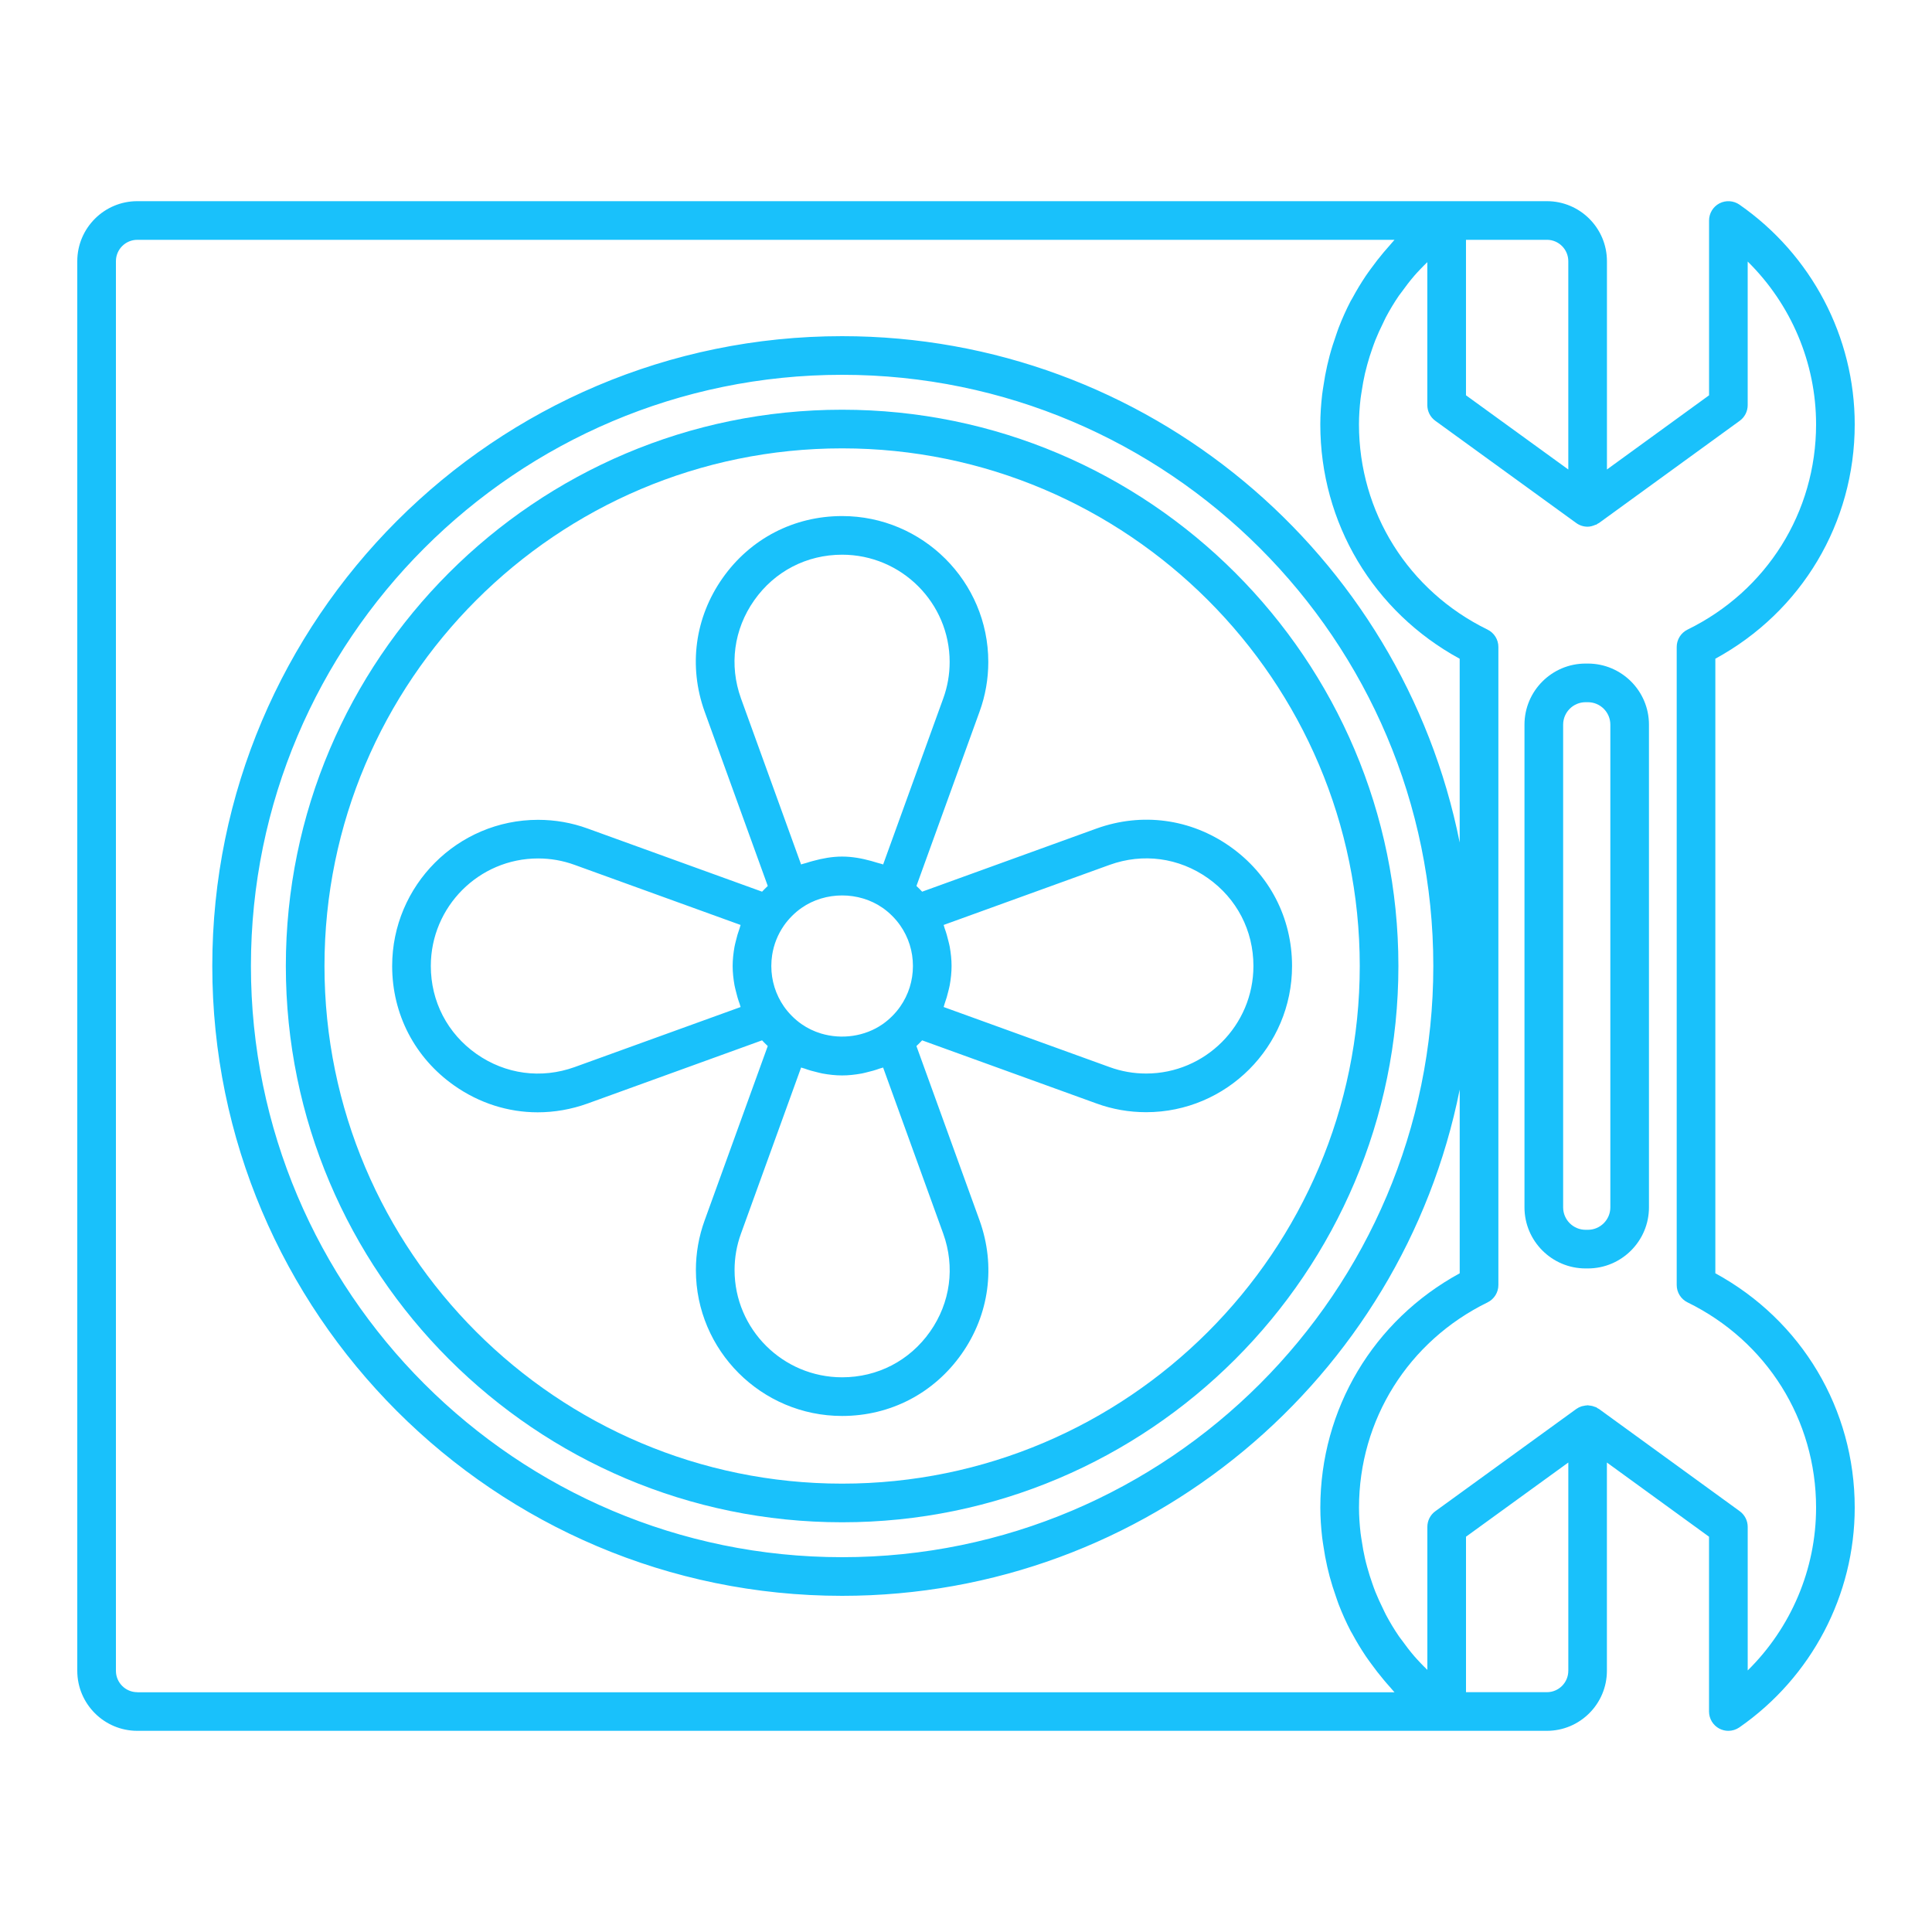
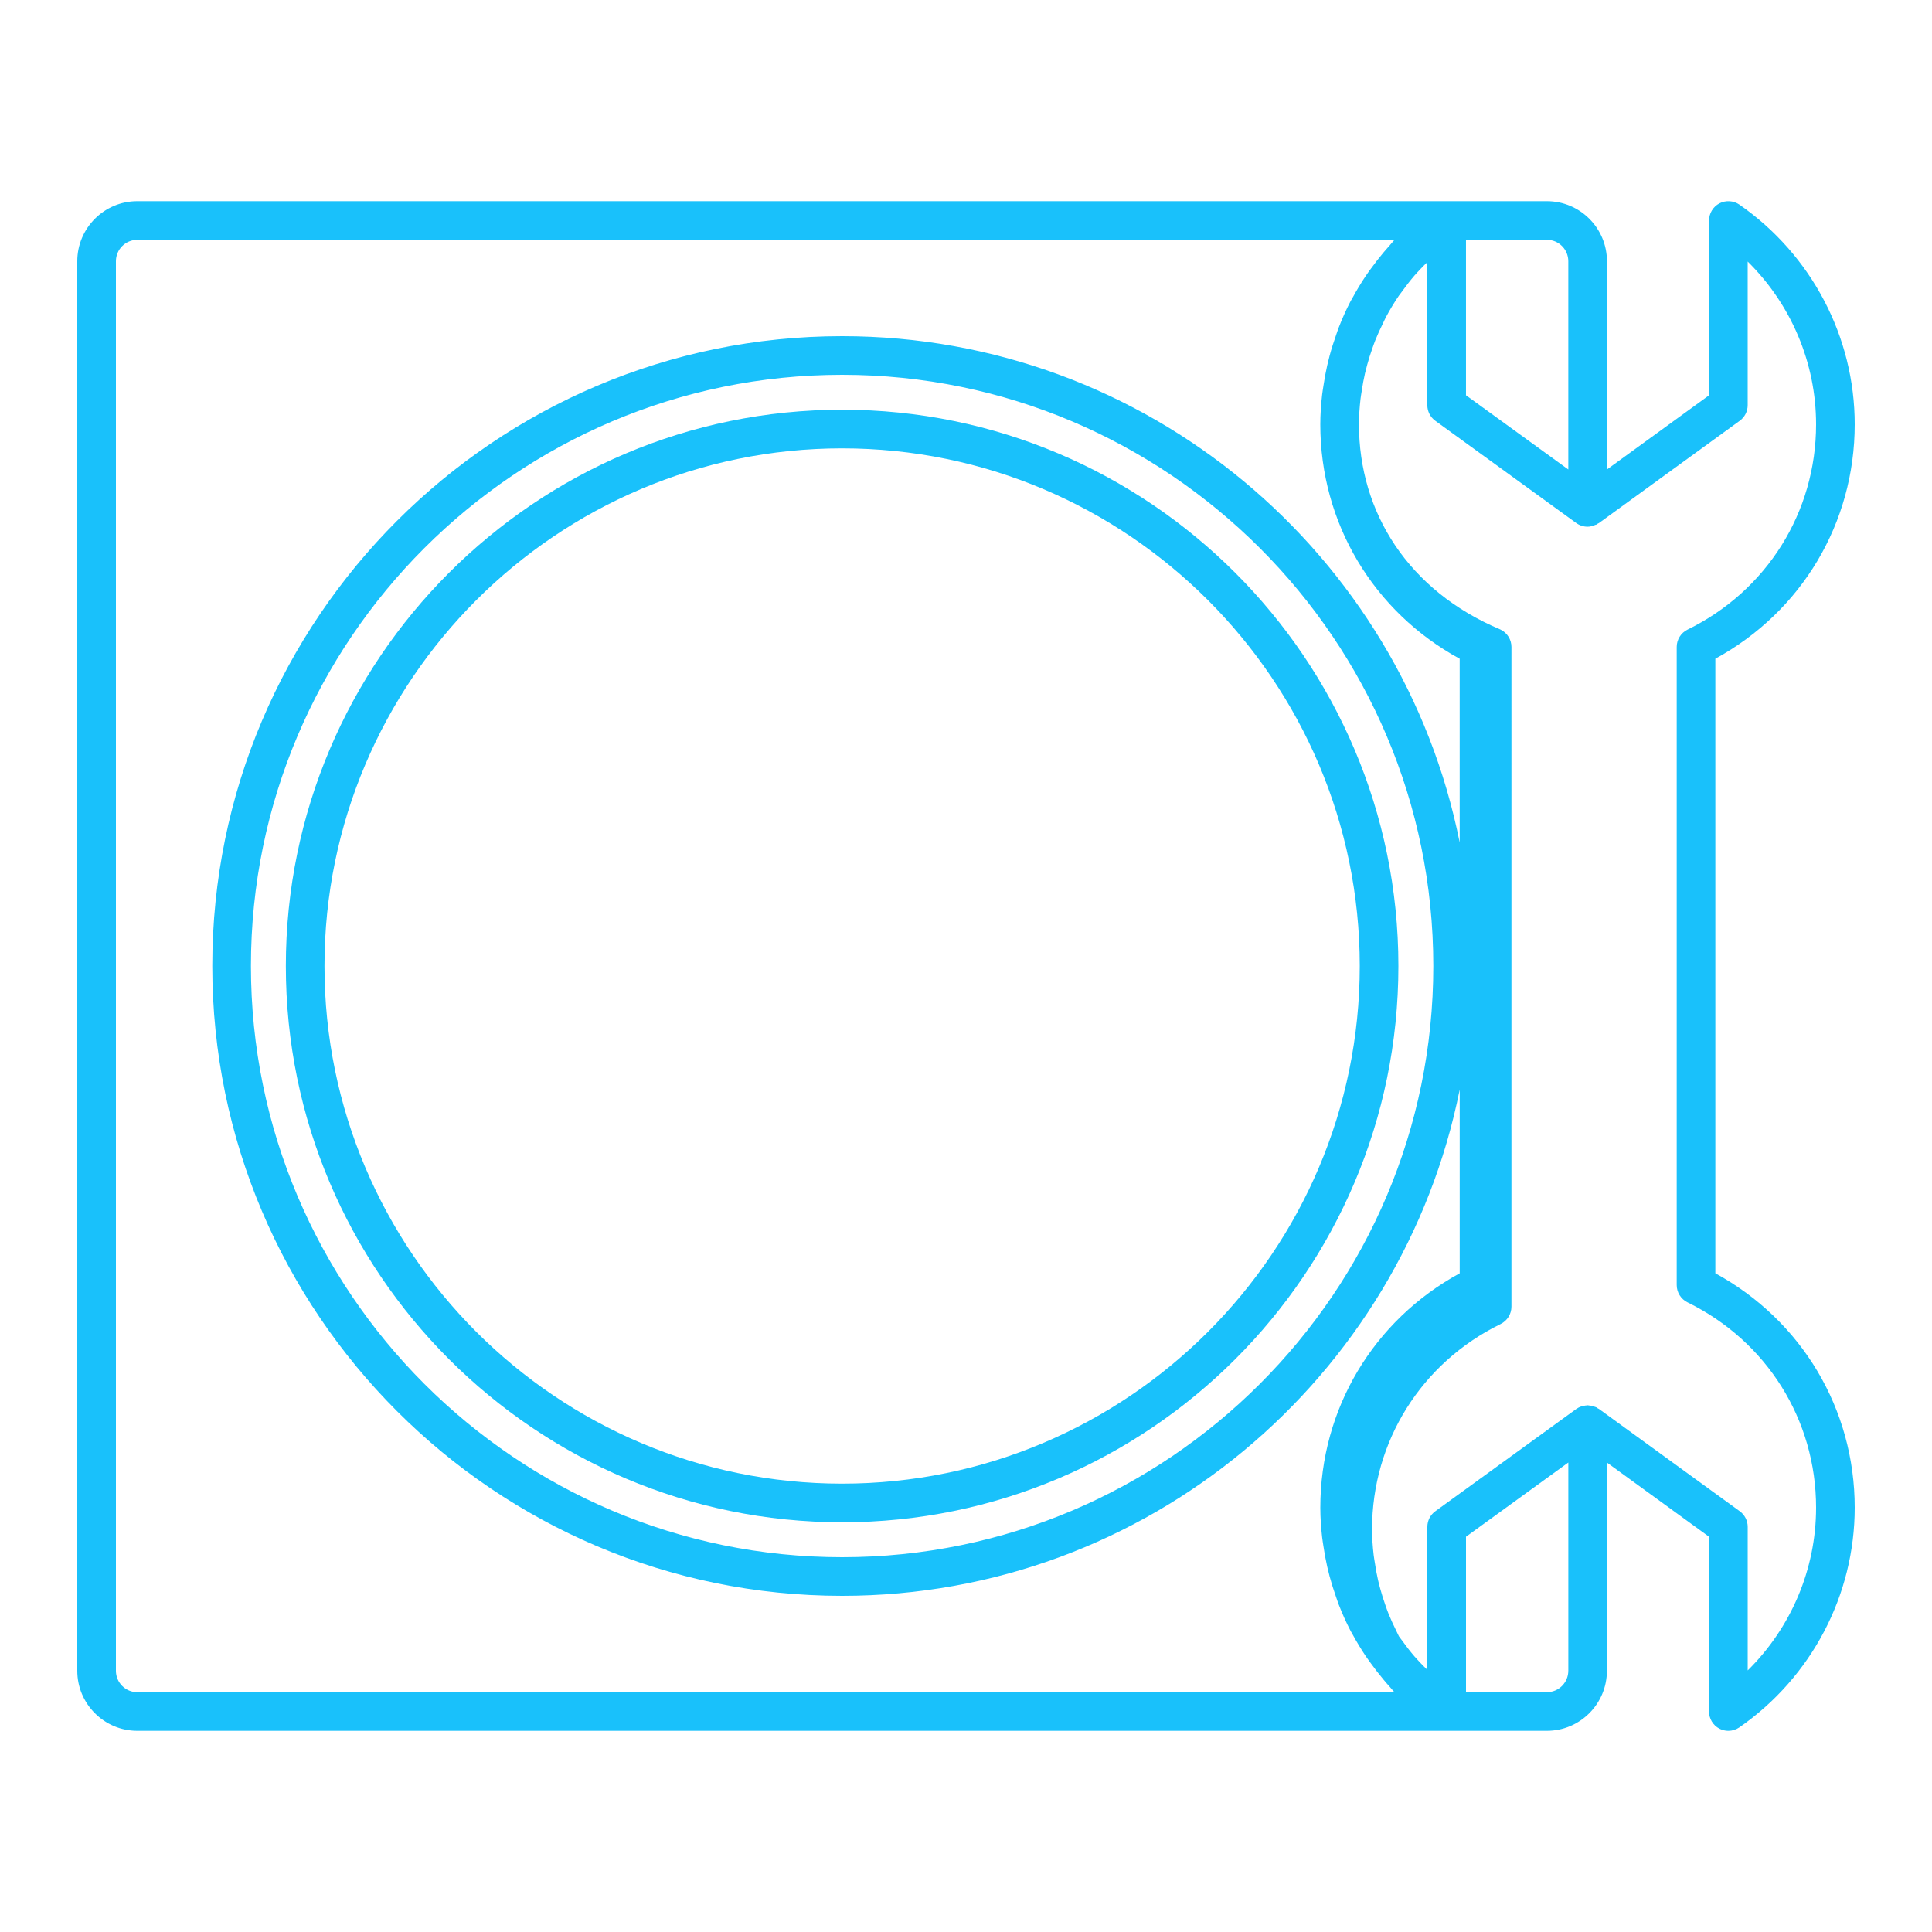
<svg xmlns="http://www.w3.org/2000/svg" fill="#19c1fb" width="64px" height="64px" viewBox="0 0 100 100" enable-background="new 0 0 100 100" id="Layer_1" version="1.1" xml:space="preserve">
  <g id="SVGRepo_bgCarrier" stroke-width="0" />
  <g id="SVGRepo_tracerCarrier" stroke-linecap="round" stroke-linejoin="round" />
  <g id="SVGRepo_iconCarrier">
    <g>
-       <path d="M88.786,65.905V34.095C93.252,31.66,96,27.069,96,21.966c0-4.524-2.231-8.776-5.968-11.375 c-0.306-0.211-0.704-0.235-1.034-0.065c-0.33,0.173-0.537,0.515-0.537,0.887v9.048l-5.286,3.84V13.52 c0-1.714-1.394-3.107-3.106-3.107h-5.189H7.106C5.394,10.412,4,11.806,4,13.52V86.48c0,1.714,1.394,3.107,3.106,3.107h67.772h5.189 c1.713,0,3.106-1.394,3.106-3.107V75.7l5.286,3.84v9.048c0,0.372,0.207,0.714,0.537,0.887c0.146,0.075,0.305,0.113,0.463,0.113 c0.2,0,0.4-0.061,0.571-0.179C93.769,86.81,96,82.557,96,78.034C96,72.931,93.252,68.34,88.786,65.905z M81.175,13.52v10.781 l-5.296-3.841v-8.048h4.189C80.679,12.412,81.175,12.909,81.175,13.52z M7.106,87.588C6.496,87.588,6,87.091,6,86.48V13.52 c0-0.61,0.496-1.107,1.106-1.107h65.074c-0.077,0.08-0.143,0.169-0.218,0.251c-0.118,0.13-0.231,0.263-0.344,0.396 c-0.226,0.268-0.44,0.544-0.645,0.827c-0.096,0.133-0.194,0.263-0.285,0.4c-0.244,0.364-0.47,0.739-0.678,1.124 c-0.031,0.058-0.069,0.113-0.1,0.172c-0.232,0.445-0.436,0.904-0.618,1.372c-0.053,0.136-0.096,0.276-0.145,0.415 c-0.121,0.341-0.231,0.686-0.325,1.037c-0.045,0.168-0.086,0.336-0.125,0.506c-0.079,0.347-0.143,0.698-0.195,1.052 c-0.023,0.156-0.051,0.311-0.069,0.469c-0.057,0.507-0.094,1.018-0.094,1.534c0,5.104,2.748,9.694,7.214,12.129v9.51 C72.573,28.681,59.375,17.4,43.588,17.4c-17.976,0-32.6,14.624-32.6,32.6s14.624,32.6,32.6,32.6 c15.787,0,28.985-11.281,31.966-26.204v9.51c-4.466,2.435-7.214,7.025-7.214,12.129c0,0.516,0.037,1.027,0.094,1.535 c0.018,0.157,0.045,0.31,0.068,0.466c0.052,0.356,0.116,0.708,0.196,1.057c0.038,0.168,0.079,0.334,0.123,0.5 c0.095,0.354,0.206,0.702,0.328,1.047c0.048,0.135,0.089,0.271,0.141,0.404c0.183,0.47,0.388,0.931,0.621,1.378 c0.027,0.052,0.06,0.1,0.088,0.152c0.211,0.392,0.442,0.773,0.69,1.144c0.089,0.133,0.185,0.261,0.279,0.391 c0.207,0.287,0.424,0.567,0.653,0.839c0.11,0.131,0.22,0.26,0.336,0.387c0.076,0.084,0.144,0.174,0.222,0.256H7.106z M74.188,50 c0,16.873-13.727,30.6-30.6,30.6s-30.6-13.727-30.6-30.6s13.727-30.6,30.6-30.6S74.188,33.127,74.188,50z M81.175,86.48 c0,0.61-0.496,1.107-1.106,1.107h-4.189V79.54l5.296-3.841V86.48z M90.461,86.462V79.03c0-0.32-0.153-0.621-0.412-0.81 l-7.286-5.292c-0.02-0.014-0.044-0.02-0.064-0.033c-0.024-0.015-0.044-0.035-0.069-0.049c-0.027-0.014-0.056-0.018-0.084-0.029 c-0.04-0.016-0.079-0.031-0.12-0.041c-0.056-0.014-0.111-0.022-0.168-0.026c-0.028-0.002-0.054-0.013-0.082-0.013 c-0.013,0-0.025,0.005-0.037,0.006c-0.063,0.002-0.124,0.015-0.185,0.029c-0.034,0.008-0.067,0.01-0.1,0.022 c-0.093,0.032-0.182,0.075-0.265,0.134l-7.296,5.292c-0.26,0.188-0.413,0.489-0.413,0.81v7.402 c-0.123-0.121-0.248-0.241-0.364-0.367c-0.101-0.109-0.205-0.216-0.302-0.329c-0.233-0.271-0.451-0.554-0.658-0.844 c-0.047-0.066-0.101-0.128-0.146-0.195c-0.247-0.361-0.471-0.735-0.676-1.12c-0.055-0.103-0.1-0.211-0.152-0.315 c-0.142-0.287-0.276-0.578-0.395-0.875c-0.057-0.143-0.107-0.288-0.158-0.433c-0.096-0.272-0.183-0.547-0.259-0.826 c-0.042-0.153-0.083-0.306-0.118-0.461c-0.068-0.294-0.12-0.592-0.165-0.892c-0.021-0.138-0.047-0.275-0.063-0.414 c-0.05-0.439-0.082-0.881-0.082-1.327c0-4.544,2.55-8.614,6.653-10.622c0.343-0.168,0.561-0.517,0.561-0.898V33.486 c0-0.382-0.218-0.73-0.561-0.898C72.89,30.58,70.34,26.51,70.34,21.966c0-0.447,0.032-0.889,0.082-1.328 c0.016-0.139,0.042-0.276,0.063-0.414c0.045-0.3,0.098-0.598,0.166-0.893c0.036-0.155,0.076-0.308,0.118-0.46 c0.076-0.28,0.163-0.555,0.26-0.828c0.051-0.144,0.101-0.289,0.157-0.431c0.119-0.299,0.254-0.591,0.397-0.879 c0.051-0.103,0.095-0.209,0.149-0.311c0.205-0.385,0.43-0.761,0.677-1.122c0.044-0.064,0.095-0.123,0.14-0.186 c0.209-0.293,0.43-0.579,0.665-0.853c0.094-0.11,0.196-0.214,0.294-0.32c0.119-0.128,0.246-0.249,0.37-0.373v7.402 c0,0.32,0.153,0.621,0.413,0.81l7.296,5.292c0.175,0.127,0.381,0.19,0.587,0.19c0,0,0,0,0,0c0,0,0,0,0,0 c0.138,0,0.273-0.04,0.403-0.097c0.016-0.007,0.035-0.004,0.051-0.012c0.026-0.013,0.045-0.034,0.07-0.049 c0.021-0.013,0.044-0.018,0.064-0.032l7.286-5.292c0.259-0.188,0.412-0.489,0.412-0.81v-7.433C92.705,15.75,94,18.779,94,21.966 c0,4.544-2.55,8.614-6.653,10.622c-0.343,0.168-0.561,0.517-0.561,0.898v33.027c0,0.382,0.218,0.73,0.561,0.898 C91.45,69.42,94,73.49,94,78.034C94,81.22,92.705,84.249,90.461,86.462z" />
-       <path d="M82.188,34.346h-0.119c-1.743,0-3.162,1.419-3.162,3.162v24.984c0,1.743,1.419,3.162,3.162,3.162h0.119 c1.743,0,3.162-1.419,3.162-3.162V37.508C85.351,35.765,83.932,34.346,82.188,34.346z M83.351,62.492 c0,0.641-0.521,1.162-1.162,1.162h-0.119c-0.641,0-1.162-0.521-1.162-1.162V37.508c0-0.641,0.521-1.162,1.162-1.162h0.119 c0.641,0,1.162,0.521,1.162,1.162V62.492z" />
-       <path d="M56.758,42.884l-9.028,3.269c-0.095-0.103-0.192-0.199-0.295-0.295l3.268-9.027c0.3-0.824,0.451-1.688,0.451-2.567 c0-4.165-3.395-7.553-7.566-7.553c-2.497,0-4.752,1.171-6.188,3.213c-1.435,2.04-1.773,4.557-0.929,6.906l3.269,9.028 c-0.103,0.096-0.2,0.193-0.295,0.295l-9.028-3.268c-0.822-0.3-1.687-0.451-2.566-0.451c-4.165,0-7.553,3.395-7.553,7.566 c0,2.497,1.171,4.752,3.213,6.188c1.302,0.916,2.798,1.385,4.32,1.385c0.863,0,1.734-0.15,2.585-0.456l9.028-3.269 c0.096,0.103,0.193,0.2,0.295,0.295l-3.268,9.027c-0.3,0.826-0.452,1.689-0.452,2.567c0,4.165,3.395,7.553,7.567,7.553 c2.497,0,4.752-1.171,6.188-3.213c1.435-2.04,1.773-4.557,0.929-6.906l-3.269-9.028c0.103-0.095,0.199-0.192,0.295-0.295 l9.027,3.268c0.822,0.3,1.687,0.451,2.566,0.451c4.165,0,7.554-3.395,7.554-7.566c0-2.497-1.171-4.752-3.213-6.188 C61.623,42.378,59.108,42.039,56.758,42.884z M46.597,52.098c-0.241,0.347-0.565,0.67-0.91,0.911 c-0.926,0.645-2.131,0.806-3.195,0.484c-0.355-0.108-0.694-0.269-1.002-0.484c-0.346-0.24-0.669-0.563-0.911-0.909 c-0.429-0.617-0.656-1.343-0.656-2.099c0-0.189,0.014-0.376,0.042-0.56c0.084-0.552,0.292-1.076,0.614-1.538 c0.242-0.347,0.565-0.67,0.912-0.911c1.23-0.858,2.962-0.859,4.196,0c0.345,0.241,0.669,0.564,0.91,0.911 c0.43,0.615,0.656,1.341,0.656,2.098S47.026,51.482,46.597,52.098z M39.036,31.074c1.056-1.502,2.715-2.363,4.552-2.363 c3.069,0,5.566,2.491,5.566,5.553c0,0.646-0.111,1.28-0.331,1.885l-3.112,8.596c-0.095-0.038-0.197-0.054-0.293-0.086 c-0.105-0.035-0.211-0.065-0.318-0.094c-0.49-0.135-0.993-0.229-1.512-0.229c-0.517,0-1.018,0.093-1.507,0.227 c-0.111,0.03-0.221,0.061-0.331,0.098c-0.094,0.032-0.193,0.047-0.286,0.084l-3.111-8.594 C37.732,34.425,37.981,32.574,39.036,31.074z M29.737,55.234c-1.726,0.619-3.575,0.371-5.075-0.683 c-1.502-1.056-2.363-2.715-2.363-4.552c0-3.069,2.491-5.566,5.553-5.566c0.646,0,1.28,0.111,1.884,0.331l8.597,3.112 c-0.022,0.053-0.029,0.111-0.049,0.166c-0.081,0.22-0.146,0.444-0.199,0.672c-0.023,0.098-0.05,0.194-0.068,0.294 c-0.057,0.326-0.095,0.656-0.095,0.992s0.037,0.666,0.095,0.992c0.018,0.099,0.045,0.195,0.068,0.294 c0.053,0.229,0.118,0.453,0.199,0.673c0.02,0.054,0.027,0.112,0.049,0.165L29.737,55.234z M48.14,68.926 c-1.057,1.502-2.715,2.363-4.552,2.363c-3.07,0-5.567-2.491-5.567-5.553c0-0.645,0.111-1.278,0.332-1.885l3.112-8.596 c0.054,0.022,0.112,0.029,0.166,0.049c0.232,0.085,0.469,0.153,0.711,0.207c0.078,0.017,0.154,0.04,0.233,0.054 c0.332,0.06,0.669,0.099,1.012,0.099c0.343,0,0.679-0.04,1.011-0.099c0.081-0.014,0.158-0.037,0.238-0.055 c0.239-0.054,0.473-0.121,0.703-0.205c0.056-0.02,0.116-0.028,0.171-0.05l3.111,8.594C49.443,65.575,49.194,67.426,48.14,68.926z M64.877,50c0,3.069-2.491,5.566-5.554,5.566c-0.646,0-1.28-0.111-1.884-0.331l-8.596-3.112c0.022-0.055,0.03-0.116,0.051-0.172 c0.079-0.216,0.142-0.436,0.195-0.66c0.023-0.101,0.052-0.199,0.07-0.301c0.057-0.325,0.094-0.655,0.094-0.991 s-0.037-0.666-0.094-0.991c-0.018-0.102-0.046-0.2-0.07-0.301c-0.052-0.224-0.115-0.444-0.195-0.66 c-0.021-0.056-0.028-0.116-0.051-0.172l8.594-3.111c1.724-0.621,3.575-0.373,5.076,0.683C64.016,46.505,64.877,48.163,64.877,50z" />
+       <path d="M88.786,65.905V34.095C93.252,31.66,96,27.069,96,21.966c0-4.524-2.231-8.776-5.968-11.375 c-0.306-0.211-0.704-0.235-1.034-0.065c-0.33,0.173-0.537,0.515-0.537,0.887v9.048l-5.286,3.84V13.52 c0-1.714-1.394-3.107-3.106-3.107h-5.189H7.106C5.394,10.412,4,11.806,4,13.52V86.48c0,1.714,1.394,3.107,3.106,3.107h67.772h5.189 c1.713,0,3.106-1.394,3.106-3.107V75.7l5.286,3.84v9.048c0,0.372,0.207,0.714,0.537,0.887c0.146,0.075,0.305,0.113,0.463,0.113 c0.2,0,0.4-0.061,0.571-0.179C93.769,86.81,96,82.557,96,78.034C96,72.931,93.252,68.34,88.786,65.905z M81.175,13.52v10.781 l-5.296-3.841v-8.048h4.189C80.679,12.412,81.175,12.909,81.175,13.52z M7.106,87.588C6.496,87.588,6,87.091,6,86.48V13.52 c0-0.61,0.496-1.107,1.106-1.107h65.074c-0.077,0.08-0.143,0.169-0.218,0.251c-0.118,0.13-0.231,0.263-0.344,0.396 c-0.226,0.268-0.44,0.544-0.645,0.827c-0.096,0.133-0.194,0.263-0.285,0.4c-0.244,0.364-0.47,0.739-0.678,1.124 c-0.031,0.058-0.069,0.113-0.1,0.172c-0.232,0.445-0.436,0.904-0.618,1.372c-0.053,0.136-0.096,0.276-0.145,0.415 c-0.121,0.341-0.231,0.686-0.325,1.037c-0.045,0.168-0.086,0.336-0.125,0.506c-0.079,0.347-0.143,0.698-0.195,1.052 c-0.023,0.156-0.051,0.311-0.069,0.469c-0.057,0.507-0.094,1.018-0.094,1.534c0,5.104,2.748,9.694,7.214,12.129v9.51 C72.573,28.681,59.375,17.4,43.588,17.4c-17.976,0-32.6,14.624-32.6,32.6s14.624,32.6,32.6,32.6 c15.787,0,28.985-11.281,31.966-26.204v9.51c-4.466,2.435-7.214,7.025-7.214,12.129c0,0.516,0.037,1.027,0.094,1.535 c0.018,0.157,0.045,0.31,0.068,0.466c0.052,0.356,0.116,0.708,0.196,1.057c0.038,0.168,0.079,0.334,0.123,0.5 c0.095,0.354,0.206,0.702,0.328,1.047c0.048,0.135,0.089,0.271,0.141,0.404c0.183,0.47,0.388,0.931,0.621,1.378 c0.027,0.052,0.06,0.1,0.088,0.152c0.211,0.392,0.442,0.773,0.69,1.144c0.089,0.133,0.185,0.261,0.279,0.391 c0.207,0.287,0.424,0.567,0.653,0.839c0.11,0.131,0.22,0.26,0.336,0.387c0.076,0.084,0.144,0.174,0.222,0.256H7.106z M74.188,50 c0,16.873-13.727,30.6-30.6,30.6s-30.6-13.727-30.6-30.6s13.727-30.6,30.6-30.6S74.188,33.127,74.188,50z M81.175,86.48 c0,0.61-0.496,1.107-1.106,1.107h-4.189V79.54l5.296-3.841V86.48z M90.461,86.462V79.03c0-0.32-0.153-0.621-0.412-0.81 l-7.286-5.292c-0.02-0.014-0.044-0.02-0.064-0.033c-0.024-0.015-0.044-0.035-0.069-0.049c-0.027-0.014-0.056-0.018-0.084-0.029 c-0.04-0.016-0.079-0.031-0.12-0.041c-0.056-0.014-0.111-0.022-0.168-0.026c-0.028-0.002-0.054-0.013-0.082-0.013 c-0.013,0-0.025,0.005-0.037,0.006c-0.063,0.002-0.124,0.015-0.185,0.029c-0.034,0.008-0.067,0.01-0.1,0.022 c-0.093,0.032-0.182,0.075-0.265,0.134l-7.296,5.292c-0.26,0.188-0.413,0.489-0.413,0.81v7.402 c-0.123-0.121-0.248-0.241-0.364-0.367c-0.101-0.109-0.205-0.216-0.302-0.329c-0.233-0.271-0.451-0.554-0.658-0.844 c-0.047-0.066-0.101-0.128-0.146-0.195c-0.055-0.103-0.1-0.211-0.152-0.315 c-0.142-0.287-0.276-0.578-0.395-0.875c-0.057-0.143-0.107-0.288-0.158-0.433c-0.096-0.272-0.183-0.547-0.259-0.826 c-0.042-0.153-0.083-0.306-0.118-0.461c-0.068-0.294-0.12-0.592-0.165-0.892c-0.021-0.138-0.047-0.275-0.063-0.414 c-0.05-0.439-0.082-0.881-0.082-1.327c0-4.544,2.55-8.614,6.653-10.622c0.343-0.168,0.561-0.517,0.561-0.898V33.486 c0-0.382-0.218-0.73-0.561-0.898C72.89,30.58,70.34,26.51,70.34,21.966c0-0.447,0.032-0.889,0.082-1.328 c0.016-0.139,0.042-0.276,0.063-0.414c0.045-0.3,0.098-0.598,0.166-0.893c0.036-0.155,0.076-0.308,0.118-0.46 c0.076-0.28,0.163-0.555,0.26-0.828c0.051-0.144,0.101-0.289,0.157-0.431c0.119-0.299,0.254-0.591,0.397-0.879 c0.051-0.103,0.095-0.209,0.149-0.311c0.205-0.385,0.43-0.761,0.677-1.122c0.044-0.064,0.095-0.123,0.14-0.186 c0.209-0.293,0.43-0.579,0.665-0.853c0.094-0.11,0.196-0.214,0.294-0.32c0.119-0.128,0.246-0.249,0.37-0.373v7.402 c0,0.32,0.153,0.621,0.413,0.81l7.296,5.292c0.175,0.127,0.381,0.19,0.587,0.19c0,0,0,0,0,0c0,0,0,0,0,0 c0.138,0,0.273-0.04,0.403-0.097c0.016-0.007,0.035-0.004,0.051-0.012c0.026-0.013,0.045-0.034,0.07-0.049 c0.021-0.013,0.044-0.018,0.064-0.032l7.286-5.292c0.259-0.188,0.412-0.489,0.412-0.81v-7.433C92.705,15.75,94,18.779,94,21.966 c0,4.544-2.55,8.614-6.653,10.622c-0.343,0.168-0.561,0.517-0.561,0.898v33.027c0,0.382,0.218,0.73,0.561,0.898 C91.45,69.42,94,73.49,94,78.034C94,81.22,92.705,84.249,90.461,86.462z" />
      <path d="M43.588,21.207c-15.877,0-28.793,12.916-28.793,28.793s12.916,28.793,28.793,28.793S72.381,65.877,72.381,50 S59.465,21.207,43.588,21.207z M43.588,76.793c-14.773,0-26.793-12.02-26.793-26.793s12.02-26.793,26.793-26.793 S70.381,35.227,70.381,50S58.361,76.793,43.588,76.793z" />
    </g>
  </g>
</svg>